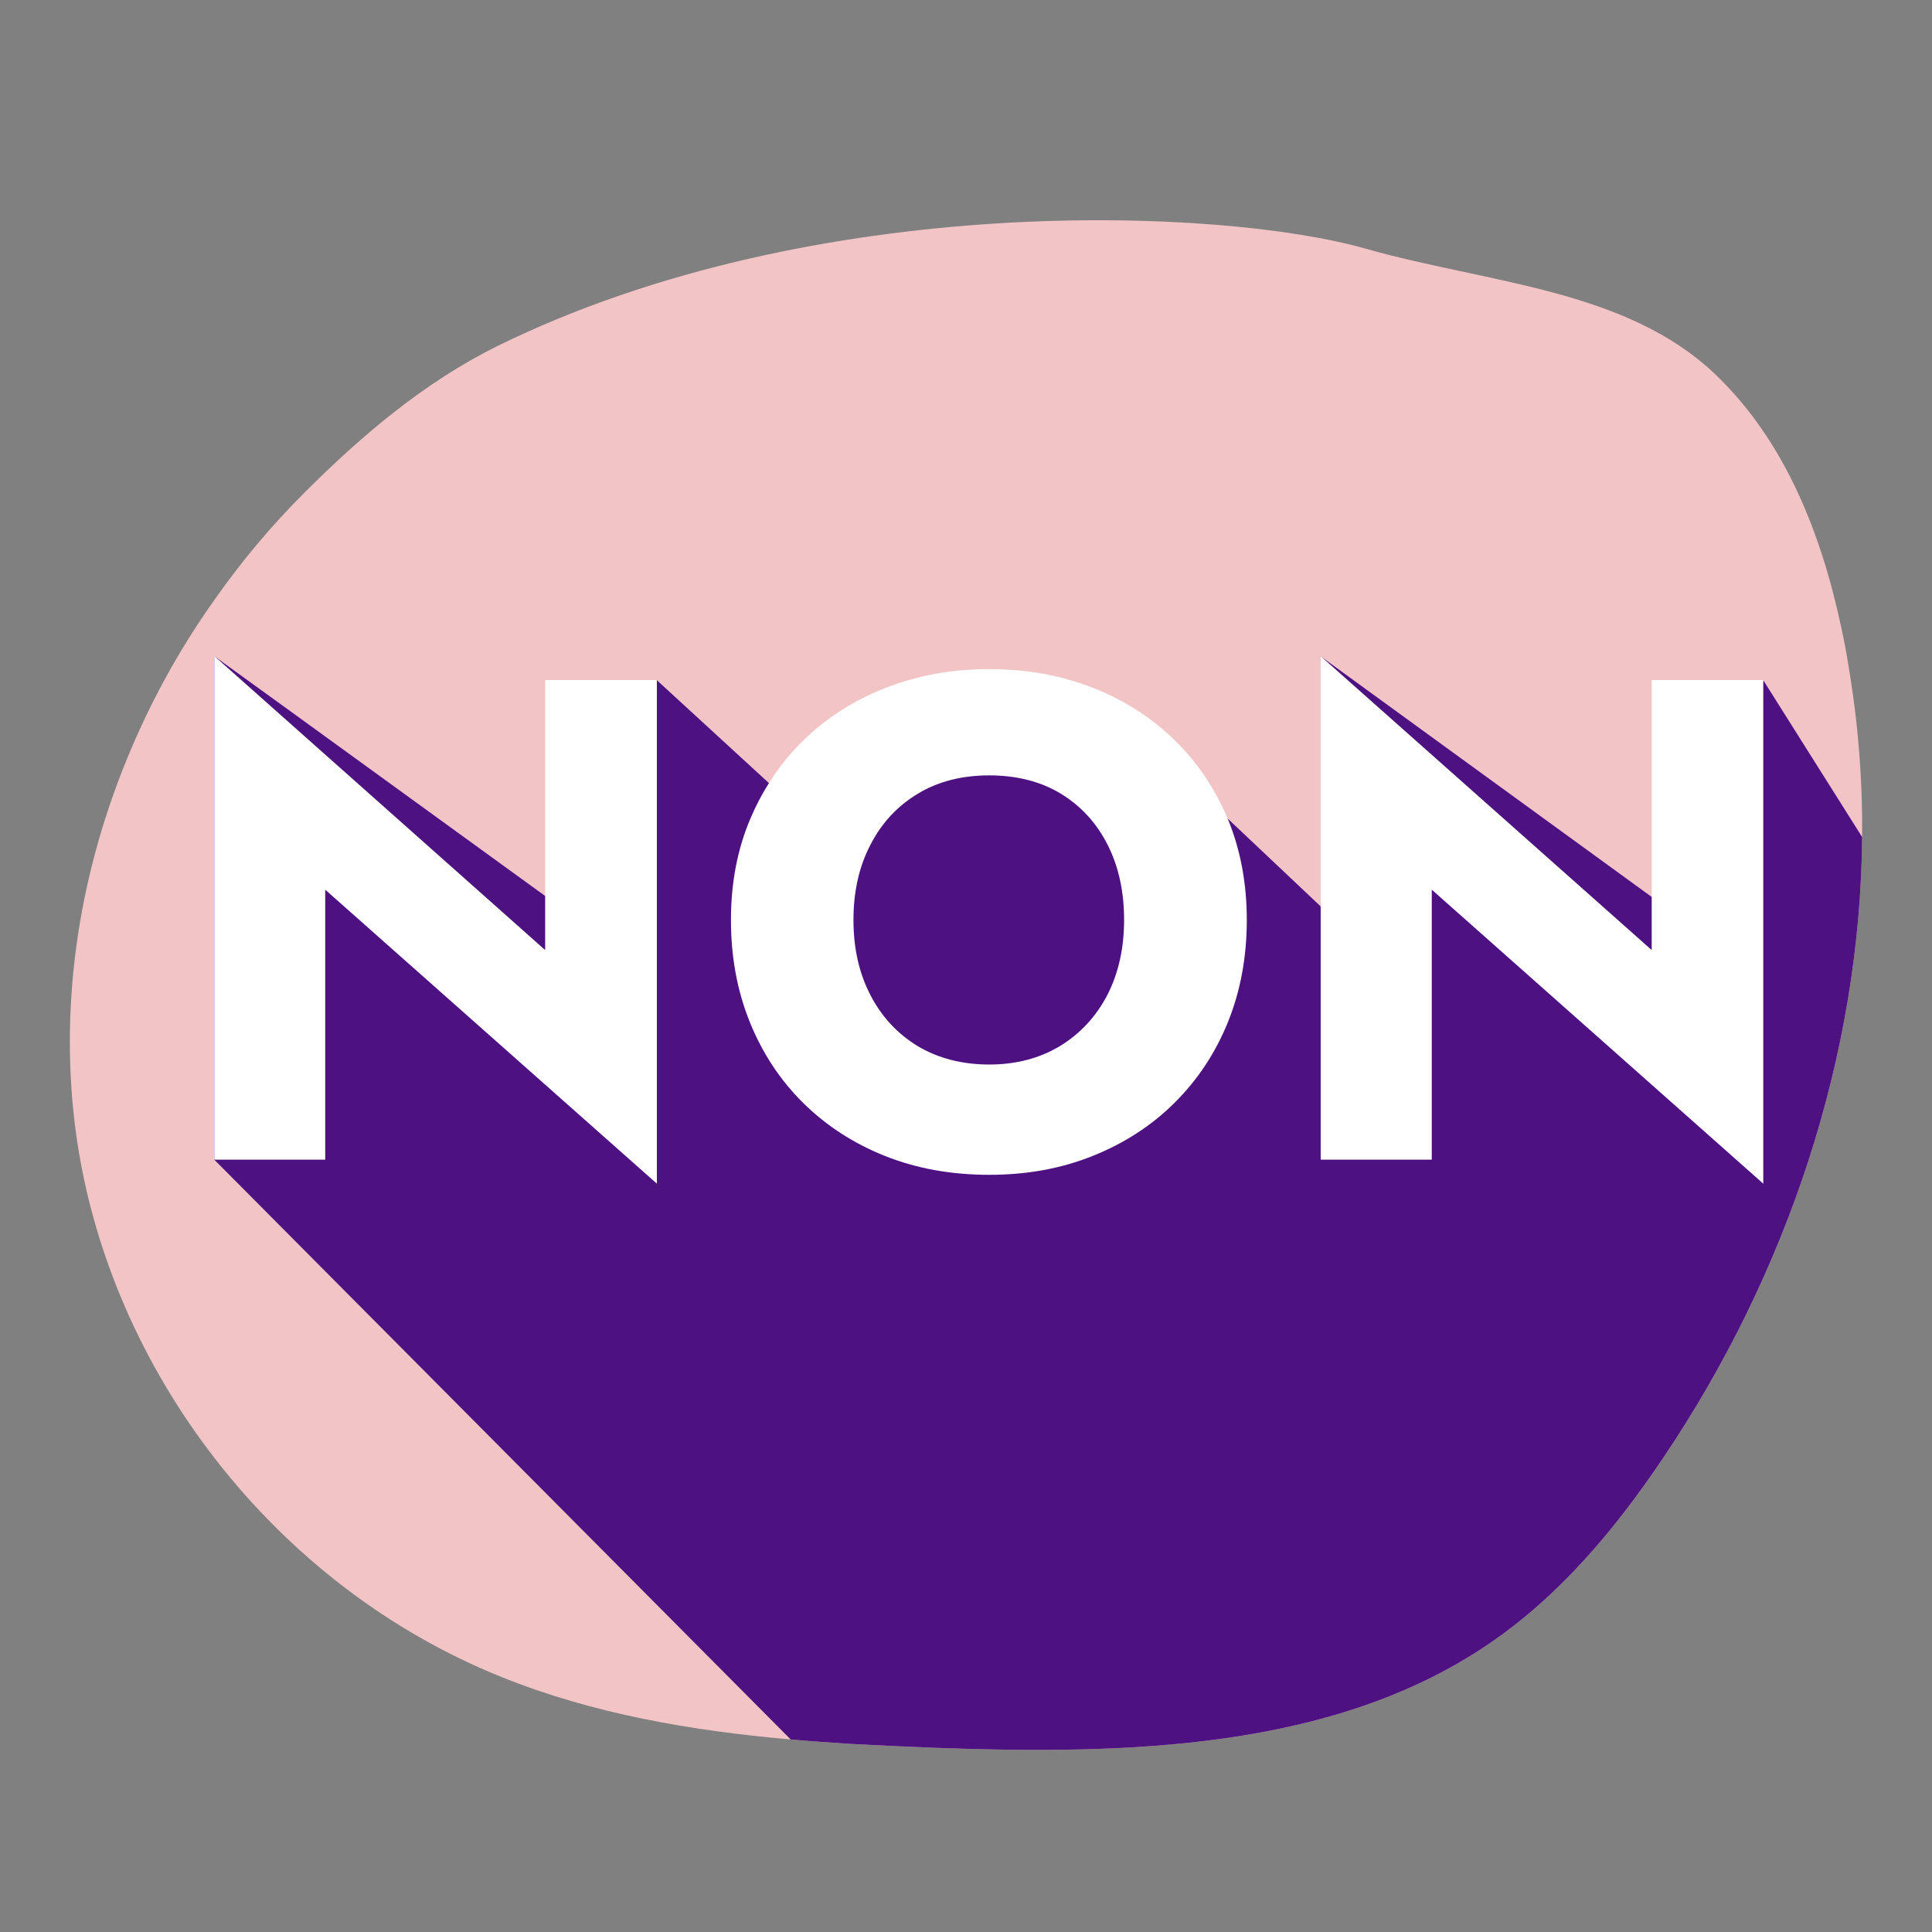
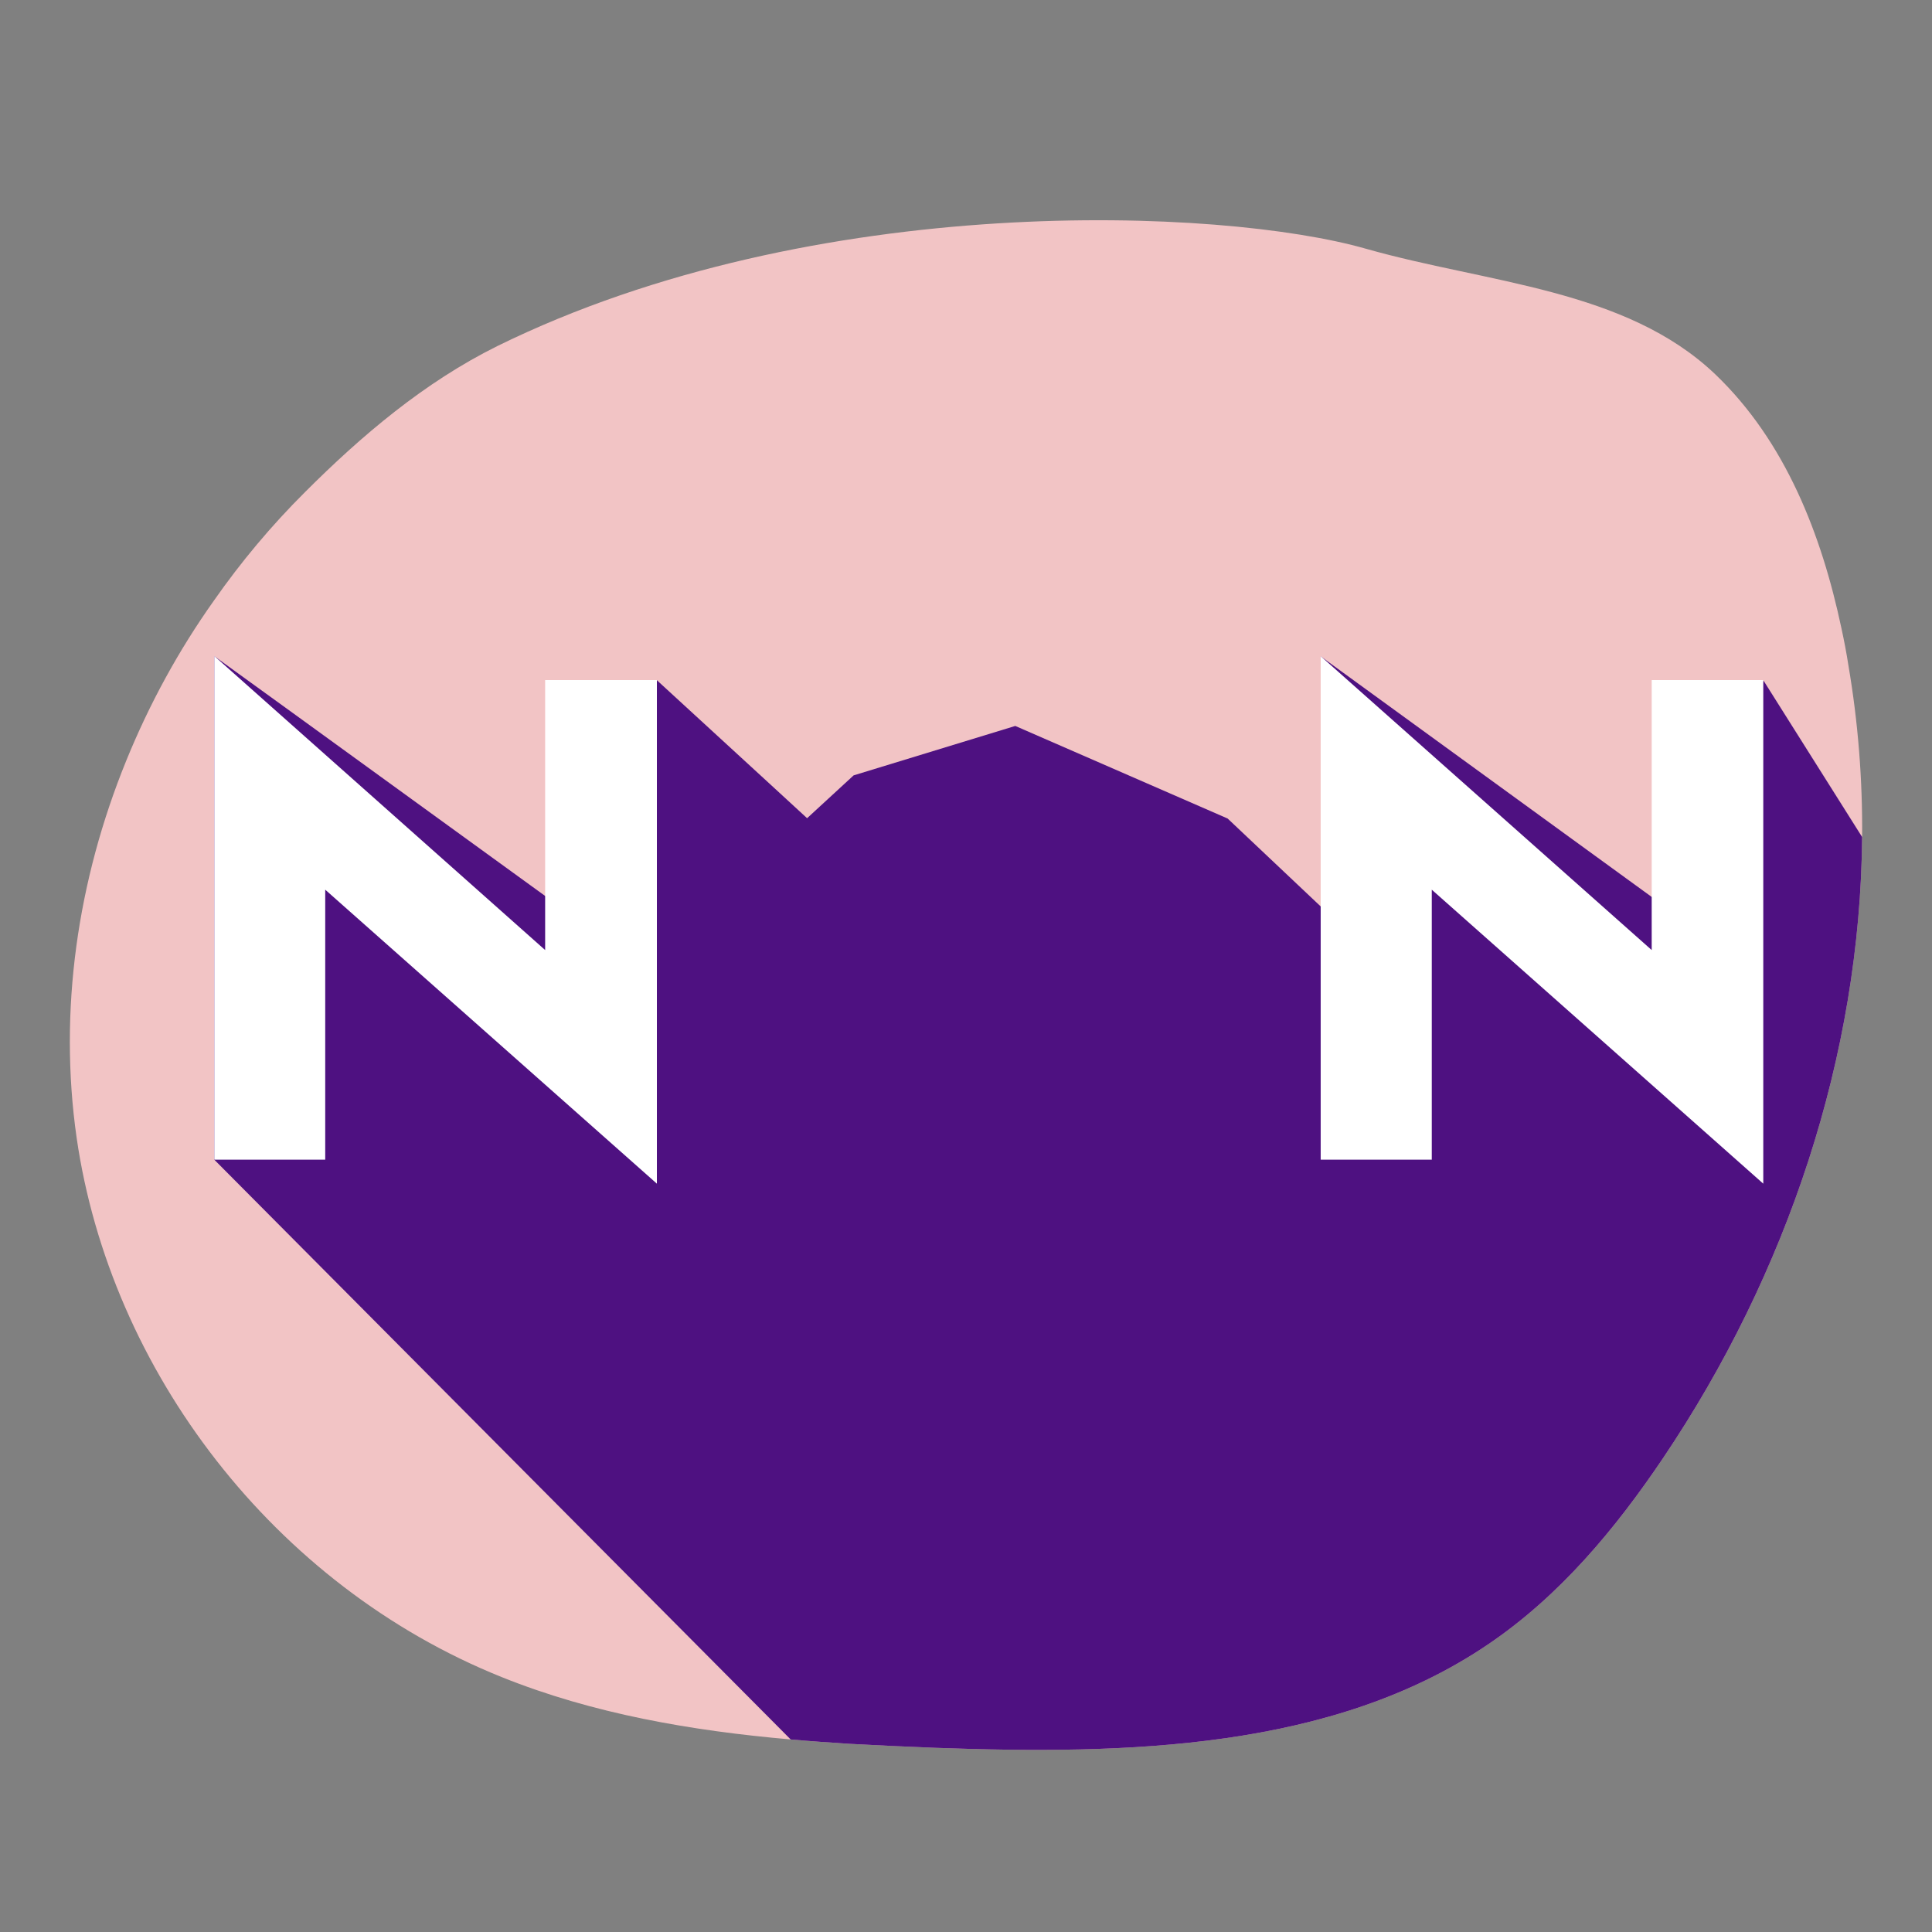
<svg xmlns="http://www.w3.org/2000/svg" id="Calque_1" viewBox="0 0 120 120">
  <rect x="0" y="0" width="120" height="120" fill="#808080" stroke="none" />
  <defs>
    <style>.cls-1{fill:#4e1181;}.cls-1,.cls-2,.cls-3{stroke-width:0px;}.cls-2{fill:#f2c4c5;}.cls-3{fill:#fff;}</style>
  </defs>
  <path class="cls-2" d="M115.66,51.99c-.11,13.56-4.64,27.12-12.38,38.6-2.94,4.36-6.39,8.52-10.83,11.53-9.67,6.57-22.47,6.87-34.36,6.44-1.78-.07-3.57-.15-5.36-.25-1.21-.08-2.41-.16-3.62-.27-6.17-.54-12.27-1.59-17.94-3.87-14.17-5.69-24.32-19.05-26.41-33.5-1.13-7.9.05-15.98,3.08-23.42,1.42-3.49,3.24-6.84,5.45-9.95,1.67-2.39,3.56-4.65,5.65-6.73,3.52-3.52,7.42-6.83,11.96-9.08,19.74-9.7,45.03-8.59,53.94-6.04,7.57,2.15,16.13,2.49,21.7,7.8,4.37,4.18,6.6,9.97,7.83,15.75.17.78.32,1.56.44,2.34.6,3.52.88,7.08.85,10.65Z" />
  <path class="cls-1" d="M115.66,51.99c-.11,13.56-4.64,27.12-12.38,38.6-2.94,4.36-6.39,8.52-10.83,11.53-9.67,6.57-22.47,6.87-34.36,6.44-1.78-.07-3.57-.15-5.36-.25-1.21-.08-2.41-.16-3.62-.27L13.31,72.03v-31.27l.06.04,4.99,3.61,15.5,11.24,2.24,1.62,4.7-15.02,6.96,6.39,2.37,2.18,2.89-2.66,10.04-3.07,13.19,5.75,5.78,5.46,1.99,1.88-1.99-17.42.06.05,20.5,14.9,1.97,1.43.73,5.61,4.23-20.5,6.14,9.74Z" />
  <path class="cls-3" d="M33.86,42.24v16.77l-20.49-18.21-.06-.05v31.28h6.89v-16.77l20.6,18.26v-31.28h-6.94Z" />
-   <path class="cls-3" d="M76.25,50.84c-.8-1.9-1.92-3.55-3.37-4.94-1.44-1.39-3.14-2.46-5.08-3.21s-4.06-1.13-6.36-1.13-4.38.38-6.34,1.13c-1.96.75-3.66,1.82-5.11,3.21-.86.82-1.6,1.73-2.23,2.74-.44.69-.82,1.42-1.15,2.2-.81,1.9-1.21,4-1.21,6.3s.39,4.41,1.17,6.34c.78,1.93,1.88,3.6,3.31,5.02,1.44,1.42,3.13,2.52,5.09,3.3,1.96.78,4.11,1.17,6.47,1.17s4.47-.39,6.42-1.17c1.96-.78,3.66-1.88,5.09-3.3s2.54-3.09,3.32-5.02c.78-1.93,1.17-4.05,1.17-6.34s-.4-4.4-1.19-6.3ZM68.78,61.8c-.7,1.34-1.68,2.4-2.94,3.17-1.26.76-2.73,1.15-4.4,1.15s-3.19-.39-4.45-1.15c-1.26-.77-2.24-1.83-2.93-3.17-.7-1.35-1.05-2.9-1.05-4.66s.35-3.32,1.05-4.66c.69-1.35,1.67-2.41,2.93-3.17,1.26-.77,2.75-1.15,4.45-1.15s3.22.38,4.47,1.15c1.24.76,2.21,1.82,2.89,3.17.68,1.34,1.02,2.9,1.02,4.66s-.35,3.31-1.04,4.66Z" />
-   <path class="cls-3" d="M102.59,42.24v16.77l-20.5-18.2-.06-.06v31.28h6.9v-16.77l20.59,18.26v-31.28h-6.93Z" />
+   <path class="cls-3" d="M102.59,42.24v16.77l-20.5-18.2-.06-.06v31.28h6.9v-16.77l20.59,18.26v-31.28h-6.93" />
</svg>